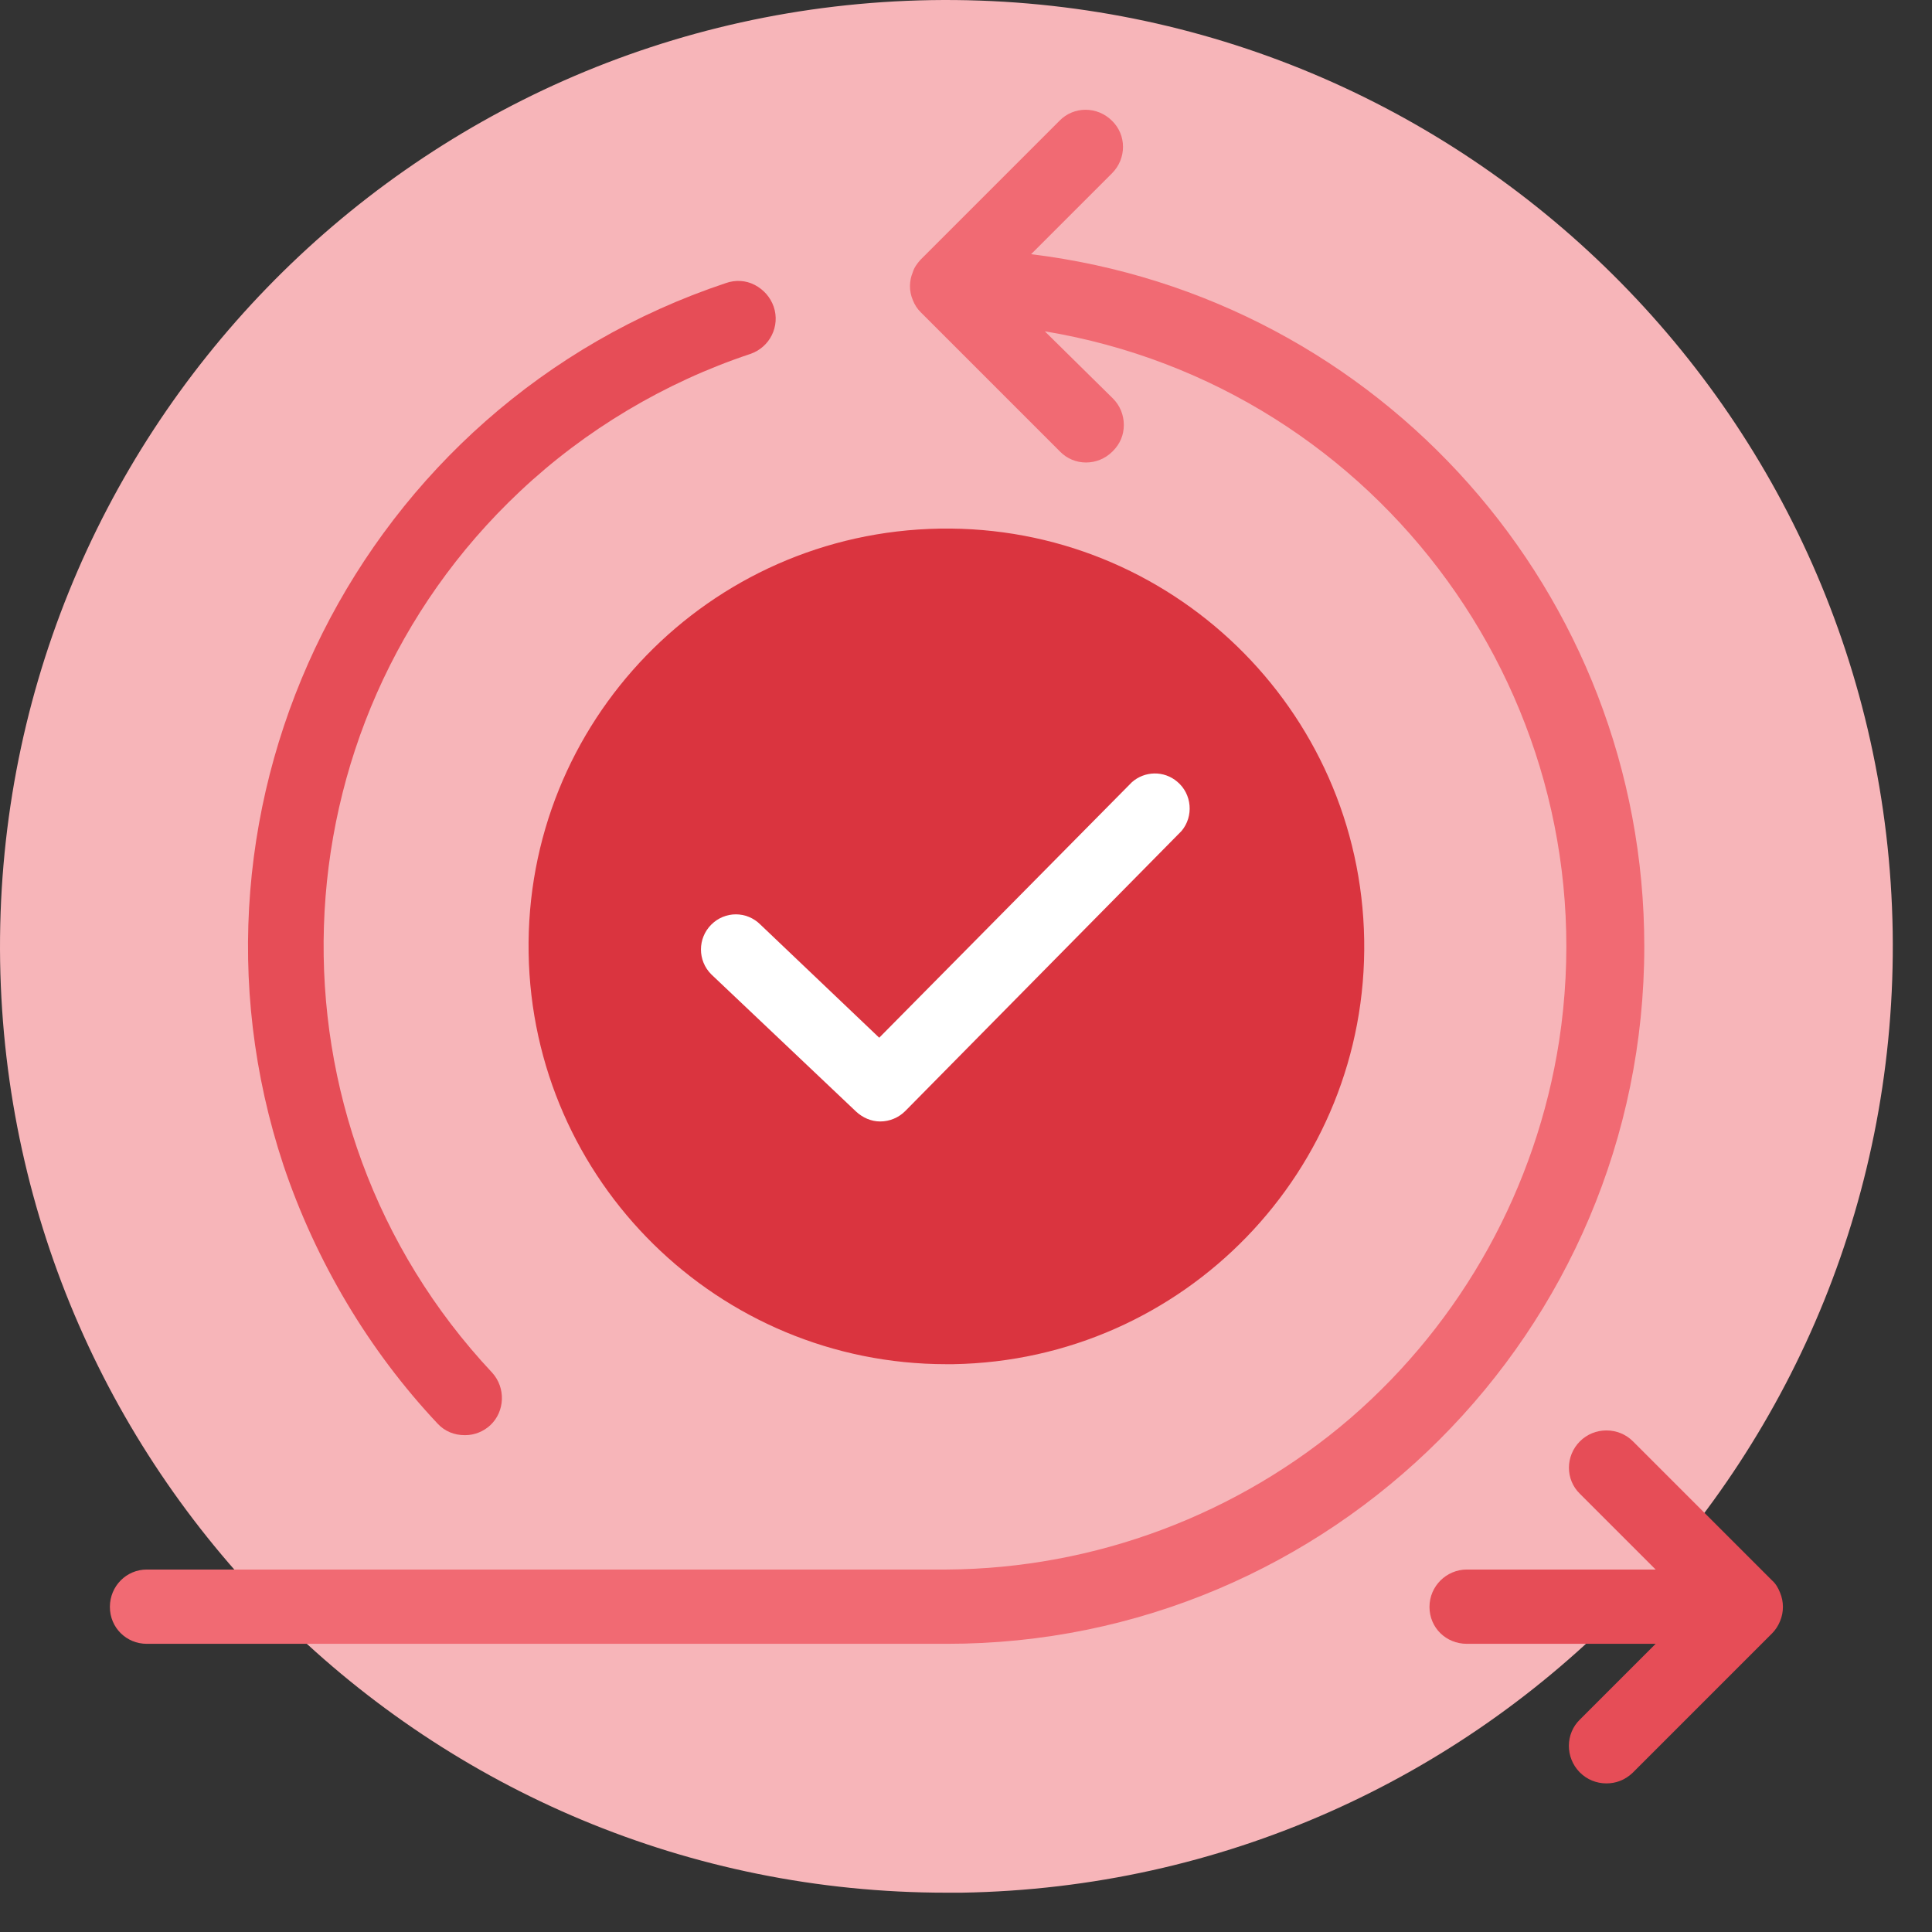
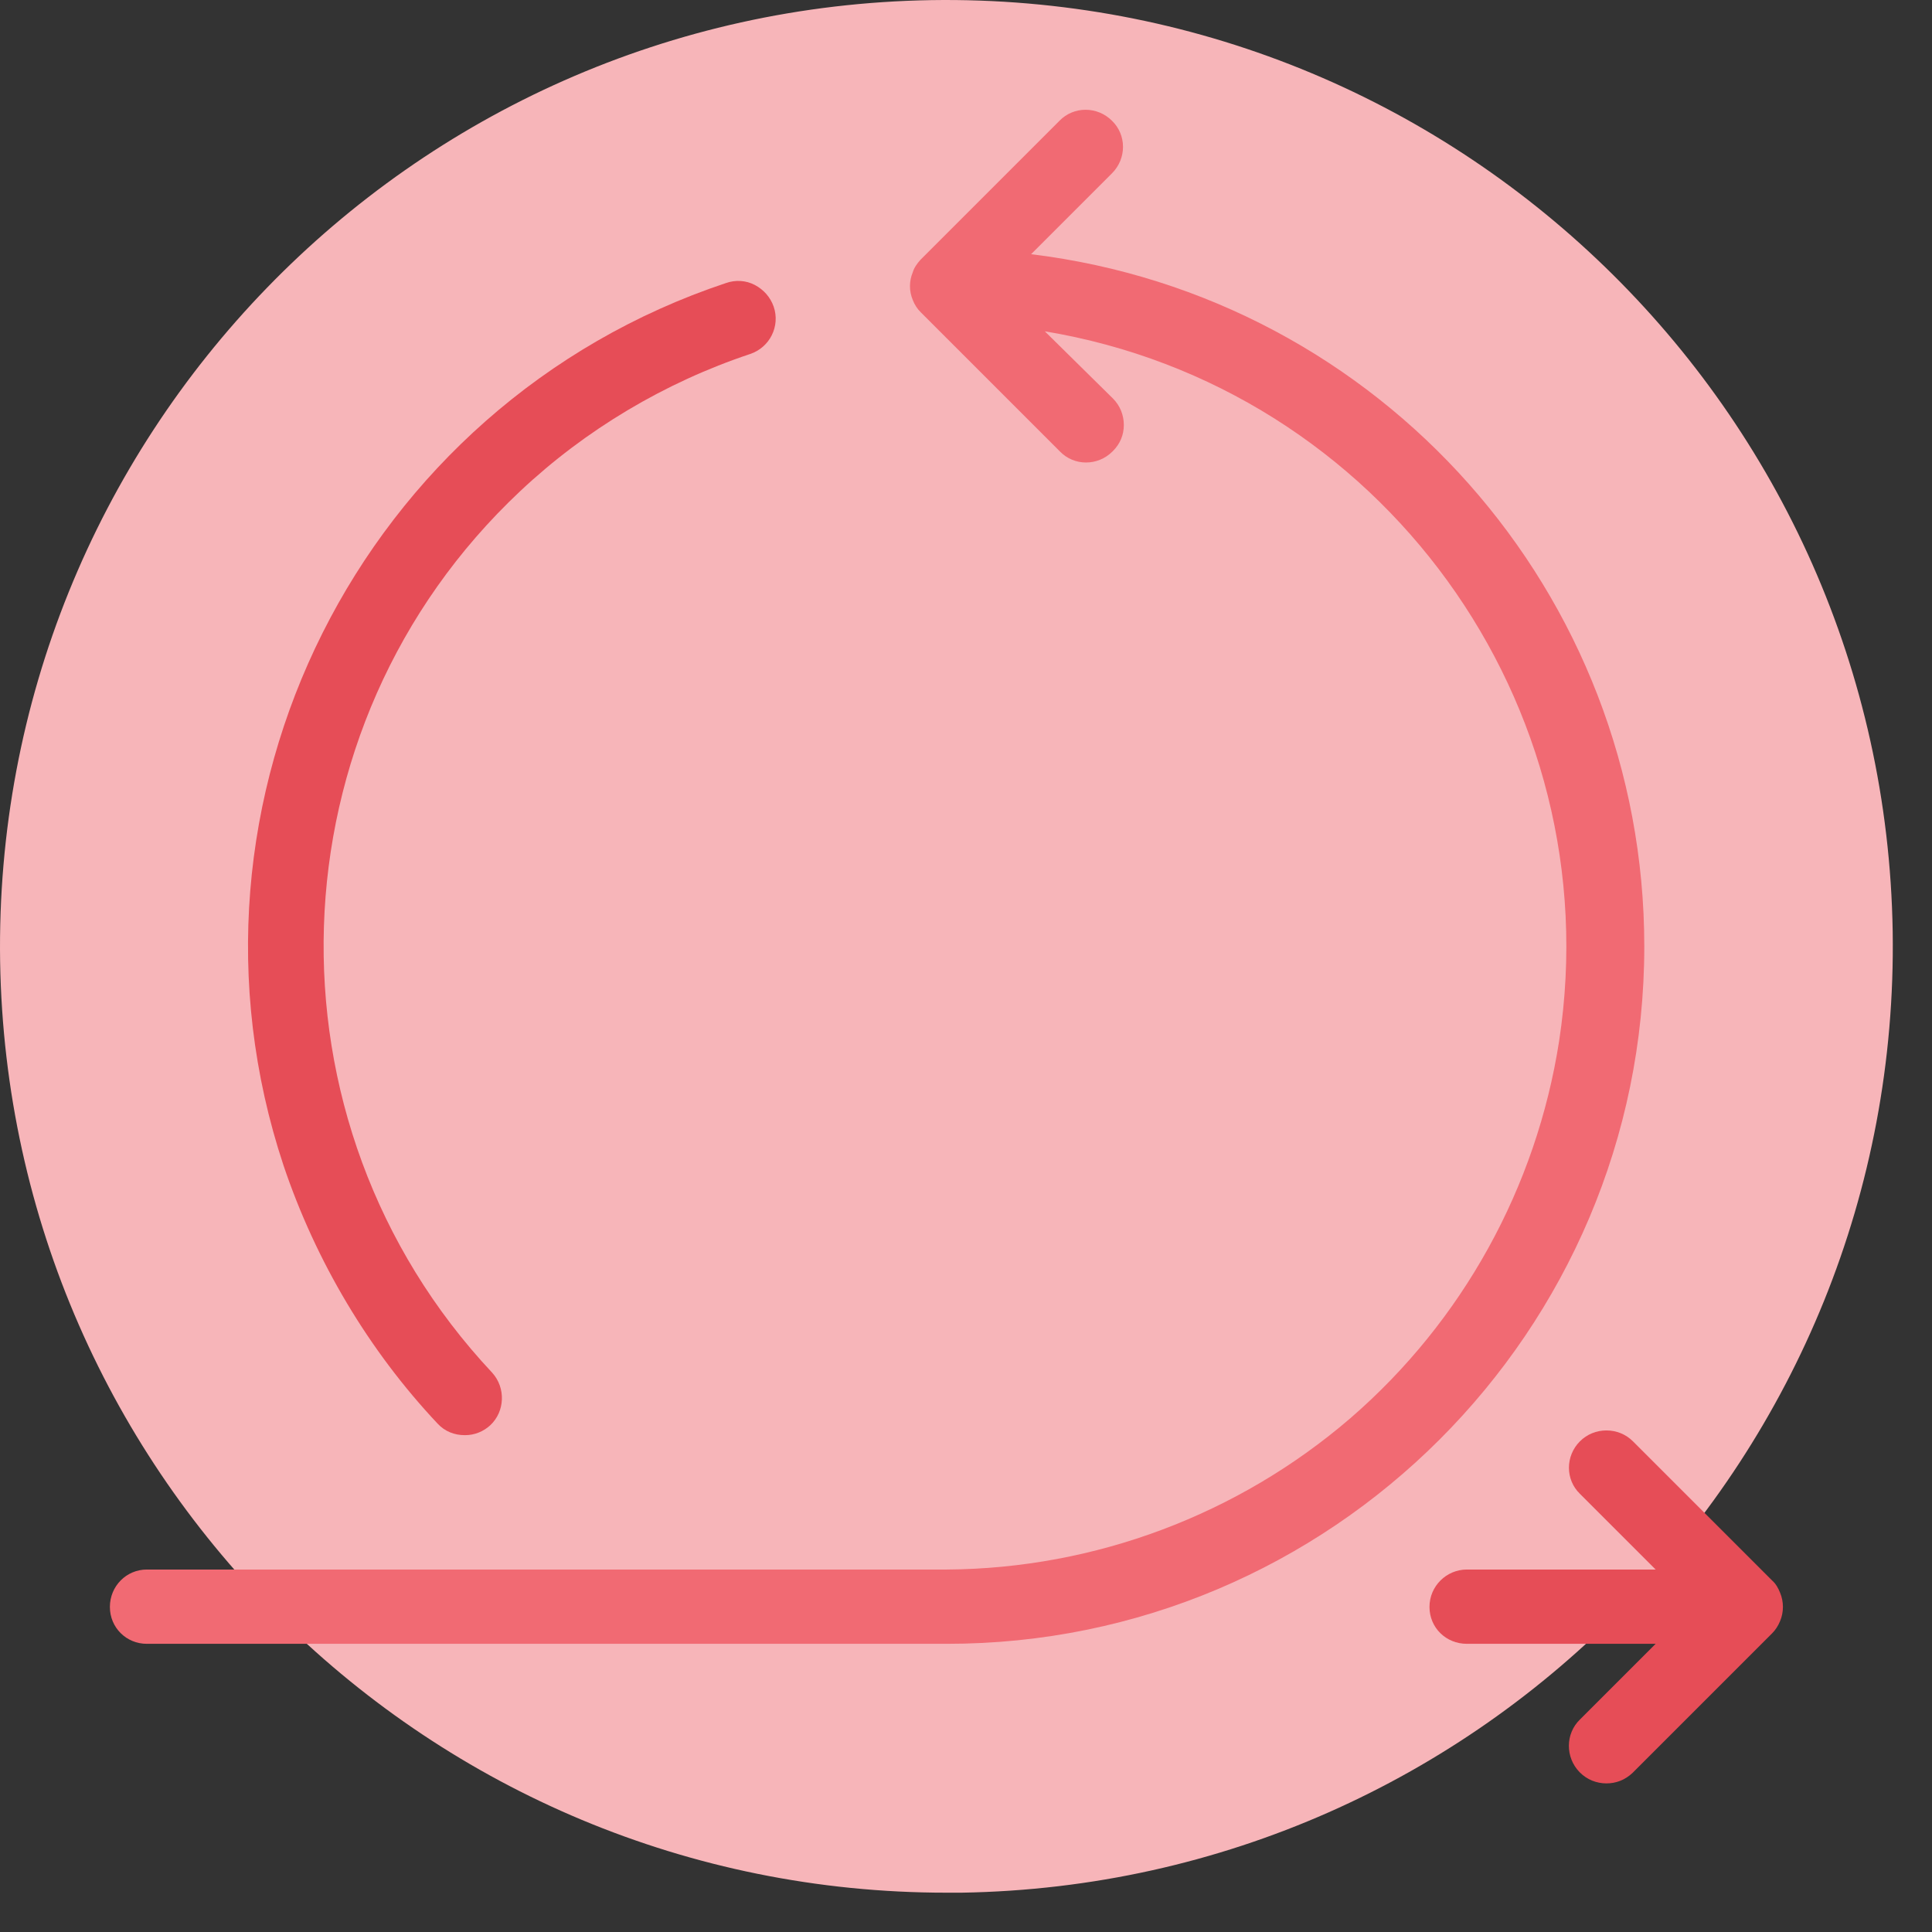
<svg xmlns="http://www.w3.org/2000/svg" width="49" height="49" viewBox="0 0 49 49" fill="none">
  <rect x="0" y="0" width="49" height="49" fill="#333333" stroke="none" />
  <path d="M0.003 24.387C0.219 37.491 10.899 48.003 24.003 48.003H24.387C37.635 47.787 48.207 36.879 48.003 23.619C47.787 10.371 36.879 -0.201 23.619 0.003C10.371 0.219 -0.201 11.127 0.003 24.387Z" fill="#F7B5B9" />
-   <path d="M13.407 24.171C13.503 29.955 18.219 34.599 24.003 34.599H24.171C30.027 34.503 34.695 29.679 34.599 23.835C34.503 17.979 29.679 13.311 23.835 13.407C17.979 13.503 13.311 18.315 13.407 24.171Z" fill="#DA343F" />
-   <path d="M21.711 28.191C21.879 28.347 22.095 28.443 22.323 28.443C22.563 28.443 22.791 28.347 22.959 28.179L29.967 21.075C30.279 20.703 30.231 20.139 29.859 19.827C29.523 19.539 29.031 19.551 28.707 19.839L22.299 26.319L19.287 23.451C18.939 23.103 18.387 23.103 18.039 23.451C17.691 23.799 17.691 24.363 18.039 24.711L21.711 28.191Z" fill="white" />
  <path d="M11.103 36.111C11.283 36.303 11.523 36.399 11.787 36.399C11.787 36.399 11.787 36.399 11.799 36.399C12.039 36.399 12.267 36.303 12.435 36.147C12.807 35.799 12.831 35.199 12.483 34.815C6.519 28.455 6.831 18.435 13.191 12.459C14.847 10.899 16.863 9.699 19.023 8.979C19.527 8.811 19.791 8.271 19.623 7.779C19.539 7.539 19.371 7.347 19.143 7.227C18.915 7.107 18.651 7.095 18.411 7.179C9.159 10.263 4.119 20.307 7.191 29.559C8.007 31.983 9.351 34.251 11.103 36.111Z" fill="#E64D57" />
  <path d="M41.703 24.003C41.703 15.051 35.019 7.527 26.151 6.447L28.203 4.395C28.575 4.023 28.575 3.423 28.203 3.063C27.831 2.691 27.231 2.691 26.871 3.063L23.343 6.591C23.259 6.687 23.187 6.783 23.151 6.903C23.055 7.131 23.055 7.383 23.151 7.611C23.199 7.731 23.259 7.827 23.355 7.923L26.883 11.451C27.243 11.823 27.843 11.823 28.215 11.451L28.227 11.439C28.407 11.259 28.503 11.031 28.503 10.779C28.503 10.527 28.407 10.287 28.227 10.107L26.499 8.403C35.019 9.819 40.851 17.847 39.543 26.403C38.967 30.111 37.095 33.507 34.251 35.967C31.407 38.415 27.771 39.783 24.015 39.807H3.723C3.207 39.807 2.787 40.227 2.787 40.755C2.787 41.283 3.207 41.691 3.723 41.691H24.003C33.759 41.703 41.703 33.759 41.703 24.003Z" fill="#F16A73" />
  <path d="M45.147 40.395C45.099 40.275 45.039 40.167 44.943 40.083L41.415 36.555C41.235 36.375 40.995 36.279 40.743 36.279C40.491 36.279 40.251 36.375 40.071 36.555C39.699 36.927 39.699 37.527 40.071 37.887L41.991 39.807H37.203C36.687 39.807 36.255 40.227 36.255 40.755C36.255 41.283 36.675 41.691 37.203 41.691H41.991L40.071 43.611C39.699 43.971 39.699 44.571 40.059 44.943L40.071 44.955C40.251 45.135 40.491 45.231 40.743 45.231C40.983 45.231 41.211 45.147 41.403 44.967L44.943 41.427C45.027 41.343 45.099 41.235 45.147 41.115C45.243 40.887 45.243 40.623 45.147 40.395Z" fill="#E64D57" />
</svg>